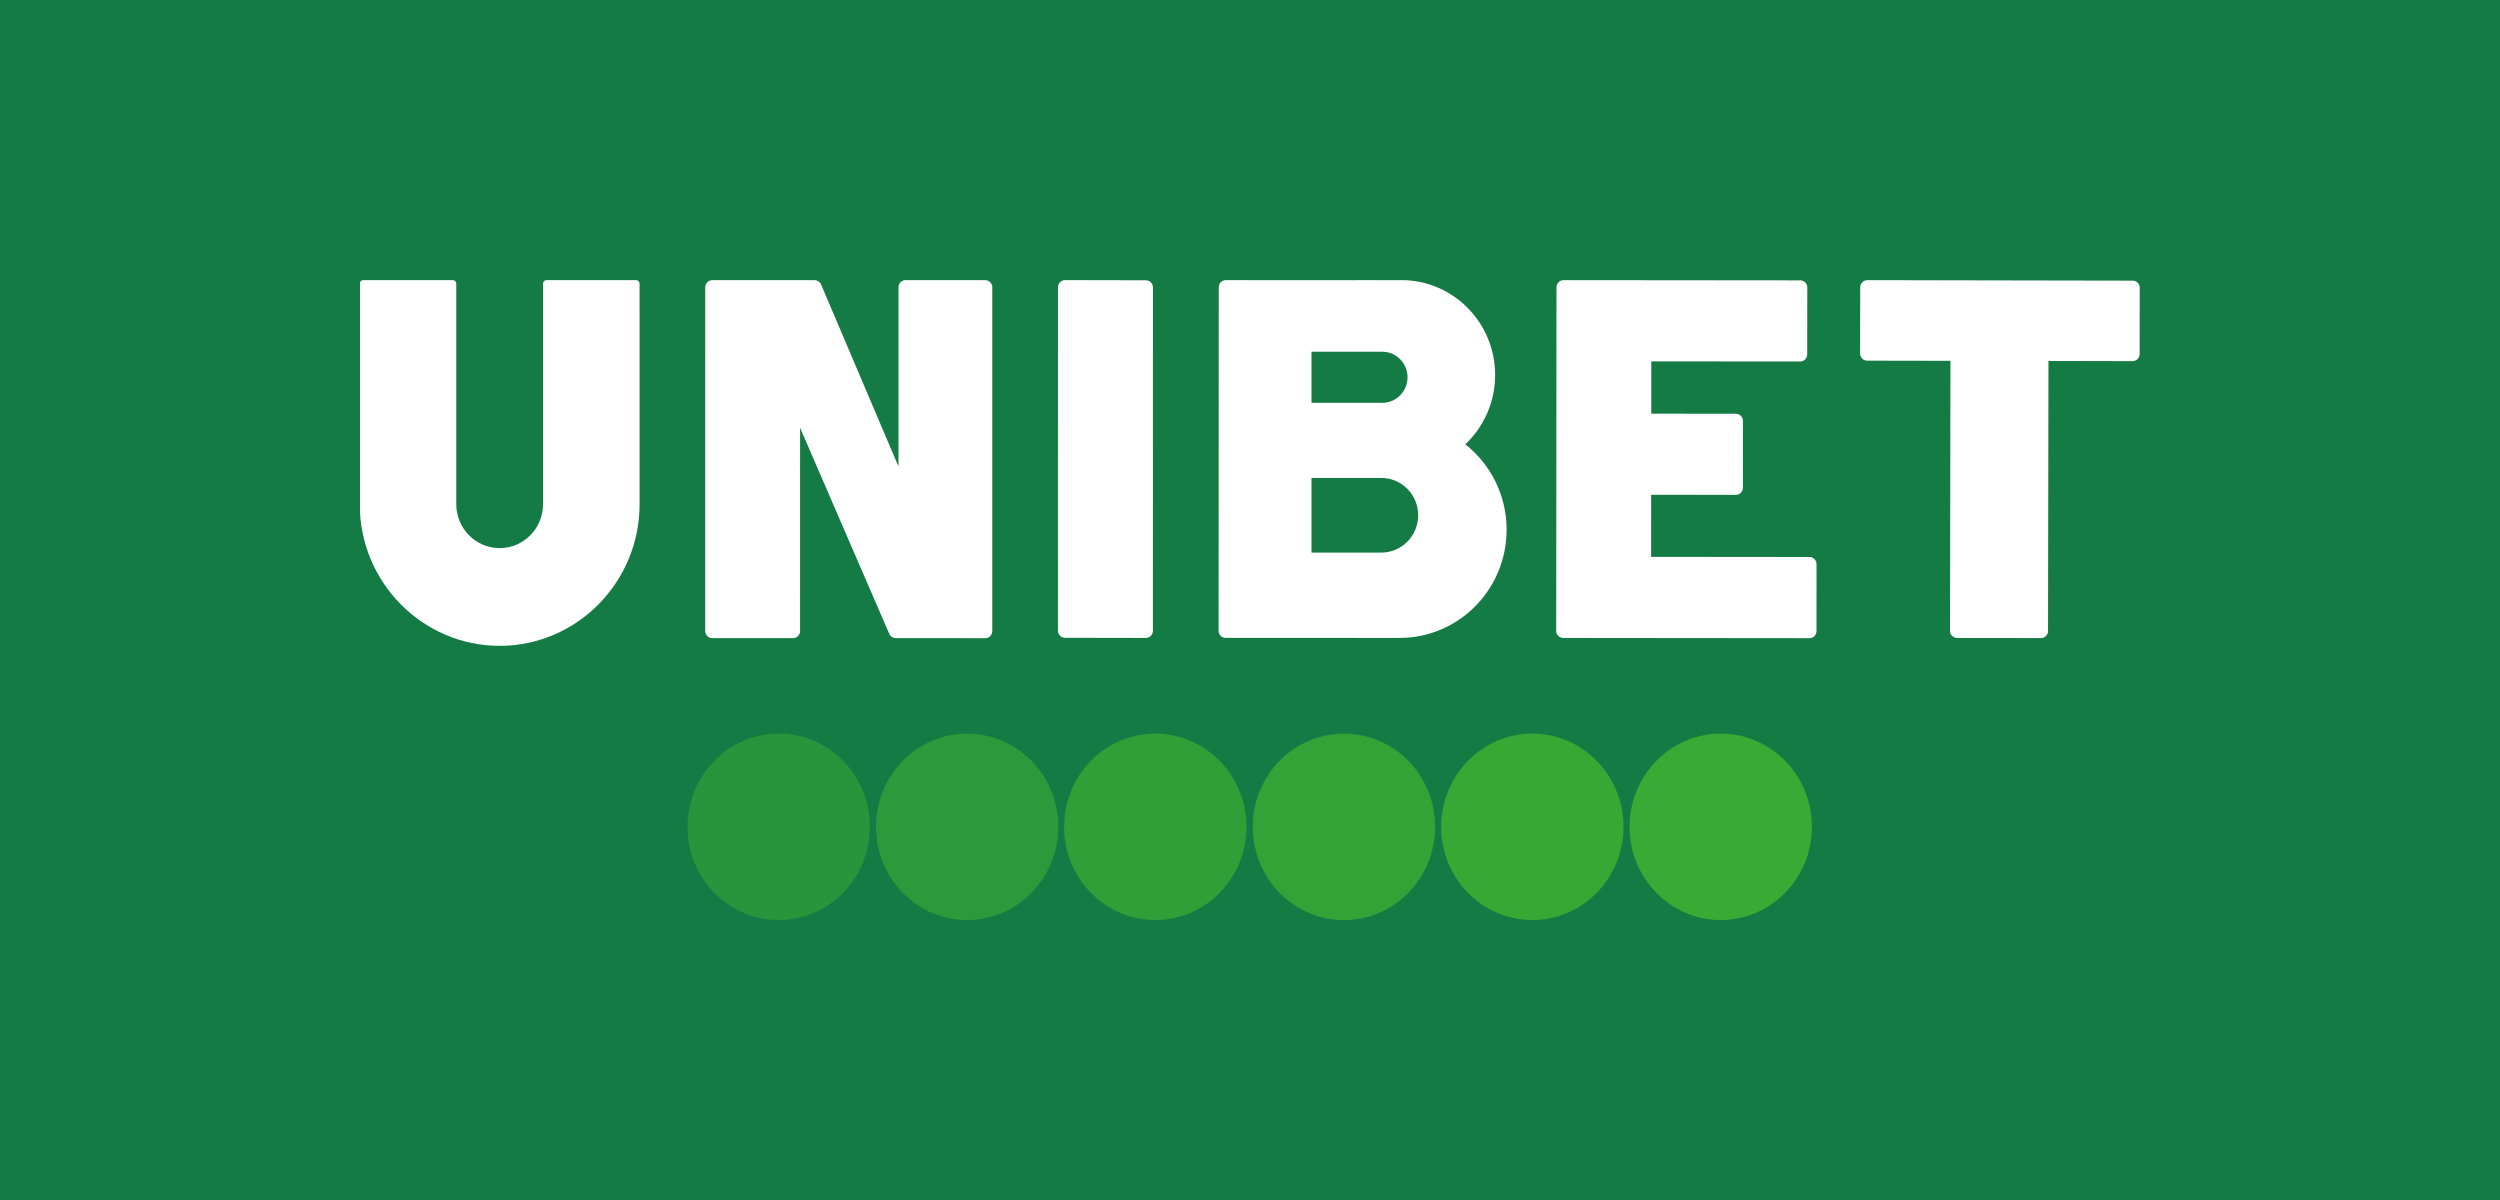
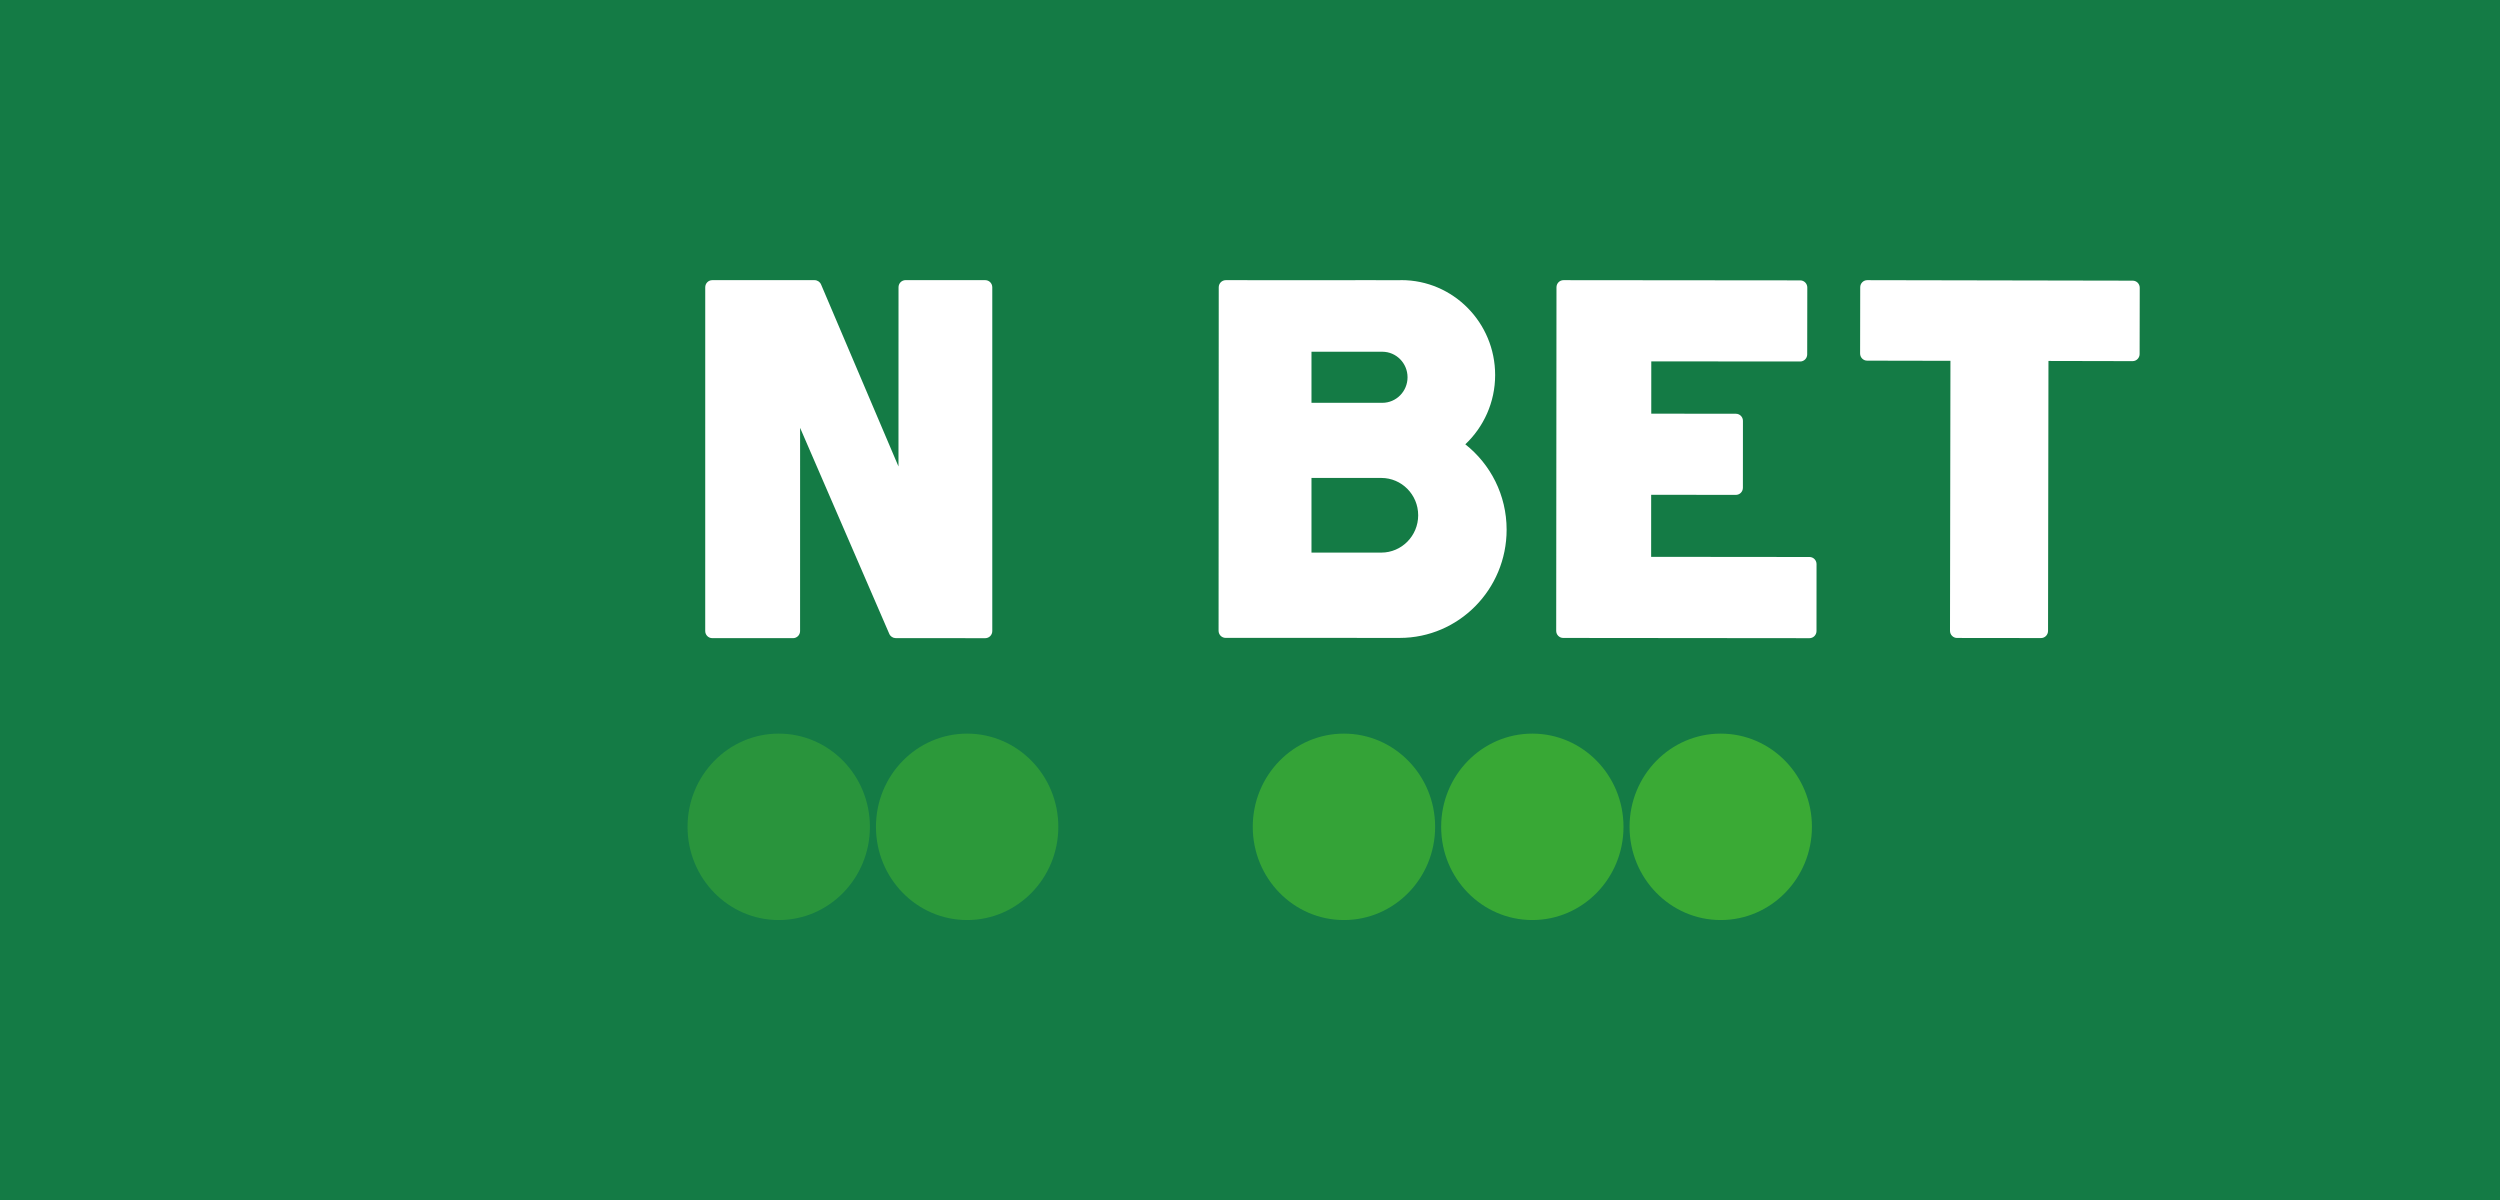
<svg xmlns="http://www.w3.org/2000/svg" width="125" height="60" viewBox="0 0 125 60" fill="none">
  <rect width="125" height="60" fill="#147B45" />
  <g clip-path="url(#clip0_1077_6651)">
    <path opacity="0.95" d="M76.617 36.681C74.099 36.681 72.058 38.768 72.058 41.342C72.058 43.916 74.099 46.002 76.617 46.002C79.134 46.002 81.175 43.916 81.175 41.342C81.175 38.768 79.134 36.681 76.617 36.681Z" fill="#3AAA35" />
    <path d="M86.037 36.681C83.519 36.681 81.478 38.767 81.478 41.341C81.478 43.916 83.519 46.002 86.037 46.002C88.555 46.002 90.596 43.916 90.596 41.341C90.596 38.767 88.555 36.681 86.037 36.681Z" fill="#3AAA35" />
    <path opacity="0.55" d="M38.937 36.681C36.419 36.681 34.378 38.768 34.378 41.342C34.378 43.916 36.419 46.002 38.937 46.002C41.454 46.002 43.495 43.916 43.495 41.342C43.495 38.768 41.454 36.681 38.937 36.681Z" fill="#3AAA35" />
    <path opacity="0.65" d="M48.357 36.681C45.839 36.681 43.798 38.767 43.798 41.341C43.798 43.915 45.839 46.002 48.357 46.002C50.874 46.002 52.916 43.915 52.916 41.341C52.916 38.767 50.874 36.681 48.357 36.681Z" fill="#3AAA35" />
    <path opacity="0.85" d="M67.197 36.681C64.679 36.681 62.638 38.768 62.638 41.341C62.638 43.915 64.679 46.002 67.197 46.002C69.715 46.002 71.756 43.915 71.756 41.341C71.756 38.768 69.715 36.681 67.197 36.681Z" fill="#3AAA35" />
-     <path opacity="0.75" d="M57.764 36.681C55.245 36.681 53.205 38.768 53.205 41.342C53.205 43.916 55.245 46.002 57.764 46.002C60.281 46.002 62.322 43.916 62.322 41.342C62.322 38.768 60.281 36.681 57.764 36.681Z" fill="#3AAA35" />
    <path d="M90.476 27.85L82.557 27.842L82.558 24.739L86.793 24.744H86.794C86.887 24.744 86.976 24.707 87.042 24.64C87.108 24.573 87.145 24.483 87.145 24.388L87.147 21.044C87.148 20.848 86.99 20.688 86.796 20.688L82.563 20.683L82.564 18.069L90.008 18.075H90.009C90.203 18.075 90.36 17.916 90.36 17.719L90.365 14.376C90.365 14.281 90.328 14.191 90.262 14.124C90.196 14.057 90.107 14.02 90.013 14.019L78.175 14.008H78.175C78.082 14.008 77.993 14.045 77.927 14.112C77.861 14.178 77.824 14.269 77.824 14.363L77.81 31.541C77.809 31.738 77.967 31.897 78.161 31.897L90.473 31.909H90.473C90.566 31.909 90.656 31.871 90.722 31.804C90.787 31.738 90.825 31.647 90.825 31.553L90.827 28.206C90.827 28.01 90.67 27.85 90.476 27.85Z" fill="white" />
    <path d="M49.263 14.008L45.278 14.006C45.185 14.006 45.095 14.044 45.029 14.11C44.963 14.177 44.926 14.267 44.926 14.362L44.924 23.324L41.053 14.223C40.997 14.093 40.87 14.008 40.73 14.008H35.613C35.419 14.008 35.262 14.167 35.262 14.364L35.261 31.551C35.261 31.747 35.418 31.907 35.612 31.907L39.652 31.908C39.745 31.908 39.835 31.87 39.901 31.804C39.967 31.737 40.004 31.647 40.004 31.552L40.005 21.392L44.464 31.693C44.52 31.822 44.646 31.905 44.785 31.906L49.262 31.909C49.355 31.909 49.445 31.871 49.511 31.805C49.577 31.738 49.614 31.647 49.614 31.553L49.614 14.364C49.614 14.167 49.457 14.008 49.263 14.008Z" fill="white" />
-     <path d="M31.81 14.008L27.32 14.006C27.276 14.006 27.232 14.024 27.201 14.056C27.169 14.088 27.151 14.131 27.151 14.177V25.212C27.151 26.422 26.179 27.406 24.983 27.406C23.787 27.406 22.814 26.422 22.814 25.212V16.159L22.814 15.513L22.814 14.178C22.814 14.084 22.739 14.008 22.646 14.008L18.156 14.006C18.111 14.006 18.069 14.024 18.037 14.056C18.005 14.088 17.987 14.131 17.987 14.177V25.212C17.987 29.116 21.125 32.292 24.983 32.292C28.84 32.292 31.979 29.116 31.979 25.212V15.512L31.978 15.513L31.979 14.178C31.979 14.084 31.903 14.008 31.81 14.008Z" fill="white" />
-     <path d="M57.647 14.37C57.647 14.173 57.49 14.014 57.296 14.014L53.25 14.006C53.25 14.006 53.25 14.006 53.25 14.006C53.056 14.006 52.899 14.165 52.898 14.361L52.896 31.533C52.896 31.628 52.933 31.718 52.999 31.785C53.065 31.852 53.154 31.889 53.247 31.889L57.294 31.896C57.387 31.896 57.476 31.858 57.542 31.792C57.608 31.725 57.645 31.634 57.645 31.54L57.647 14.37Z" fill="white" />
    <path d="M73.266 22.216C74.181 21.35 74.757 20.12 74.757 18.752C74.757 16.131 72.657 14.006 70.067 14.006C70.033 14.006 69.999 14.011 69.965 14.011L67.767 14.006V14.01L61.289 14.008H61.289C61.095 14.008 60.938 14.167 60.937 14.364L60.929 31.538C60.929 31.633 60.966 31.723 61.032 31.79C61.098 31.857 61.187 31.894 61.281 31.894L67.767 31.895L68.926 31.896C68.927 31.896 68.929 31.896 68.931 31.896H69.982C72.936 31.896 75.331 29.472 75.331 26.483C75.331 24.747 74.521 23.207 73.266 22.216ZM65.574 17.587H69.115C69.812 17.587 70.377 18.159 70.377 18.864C70.377 19.569 69.812 20.141 69.115 20.141H65.574V17.587ZM69.064 27.63C69.062 27.63 69.059 27.63 69.057 27.63H65.574V23.897H69.064C70.083 23.897 70.909 24.732 70.909 25.763C70.909 26.794 70.083 27.63 69.064 27.63Z" fill="white" />
    <path d="M106.885 14.137C106.819 14.071 106.729 14.033 106.636 14.033L93.363 14.008H93.362C93.168 14.008 93.011 14.167 93.011 14.363L93.005 17.676C93.005 17.873 93.162 18.032 93.356 18.033L97.522 18.041L97.5 31.541C97.5 31.636 97.537 31.726 97.603 31.793C97.669 31.86 97.758 31.898 97.851 31.898L102.05 31.903H102.05C102.244 31.903 102.401 31.744 102.402 31.548L102.423 18.048L106.629 18.057H106.63C106.823 18.057 106.981 17.898 106.981 17.701L106.987 14.389C106.987 14.295 106.95 14.204 106.885 14.137Z" fill="white" />
  </g>
  <defs>
    <clipPath id="clip0_1077_6651">
      <rect width="89" height="32" fill="white" transform="translate(18 14)" />
    </clipPath>
  </defs>
</svg>